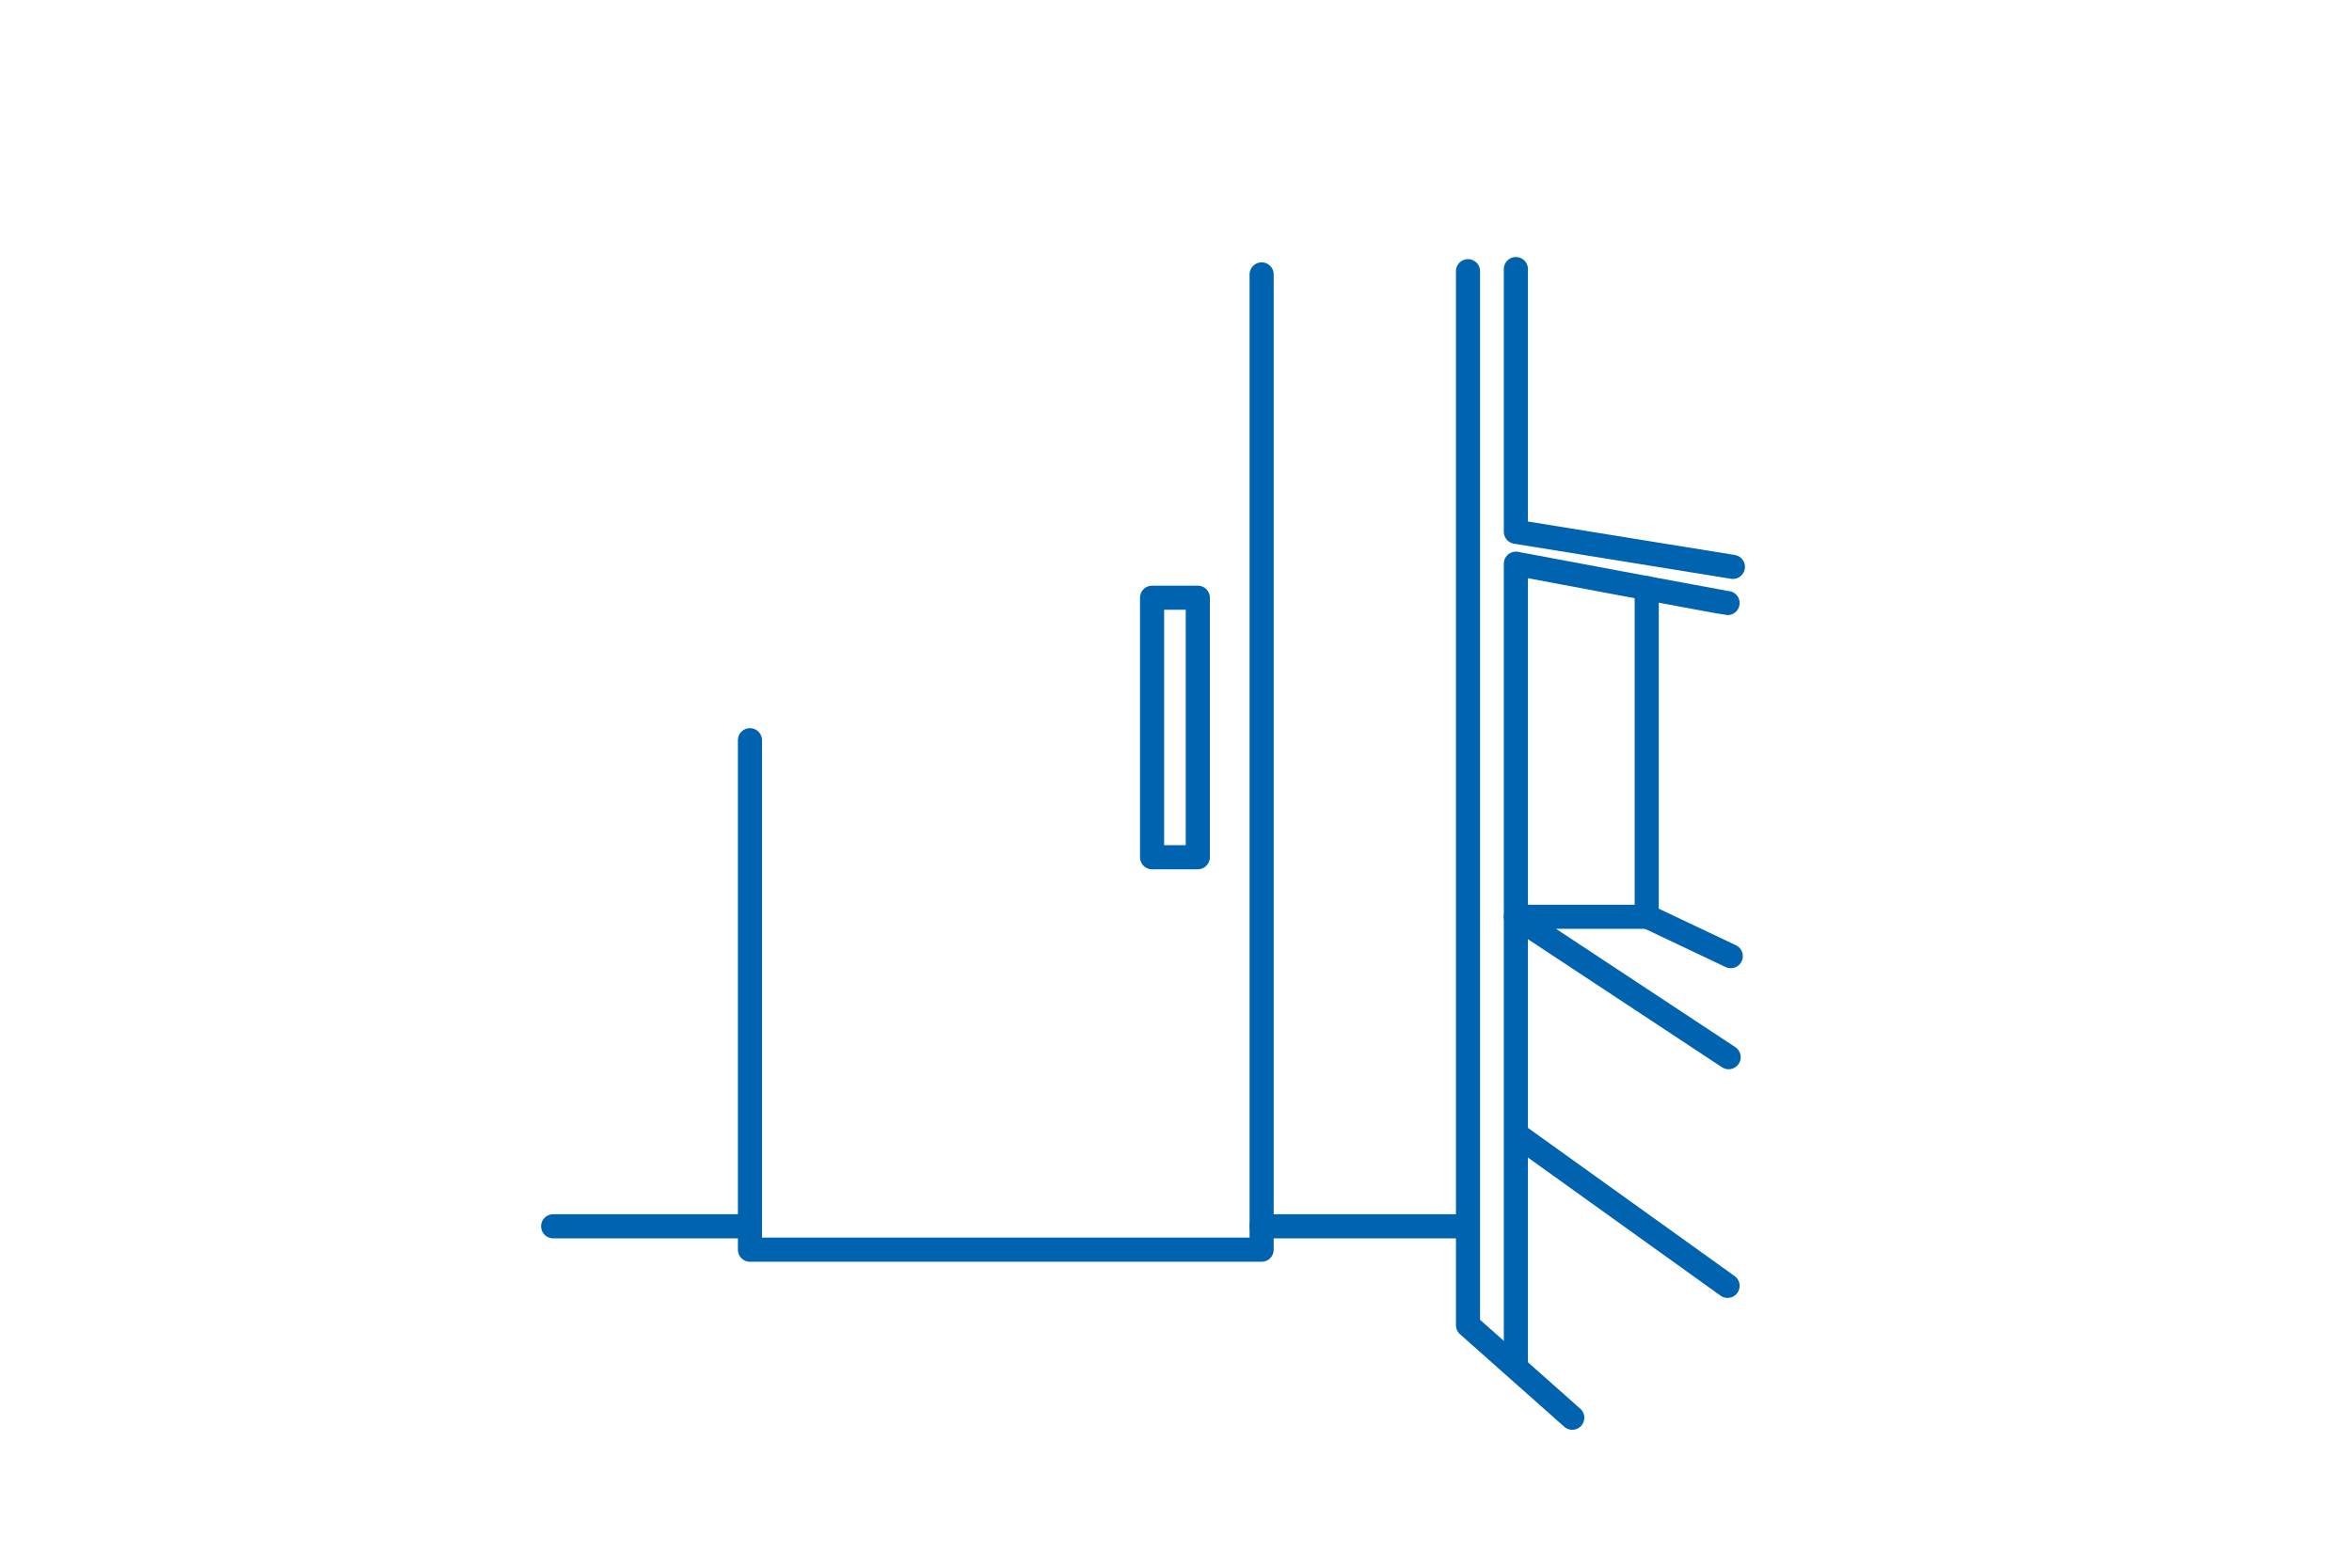
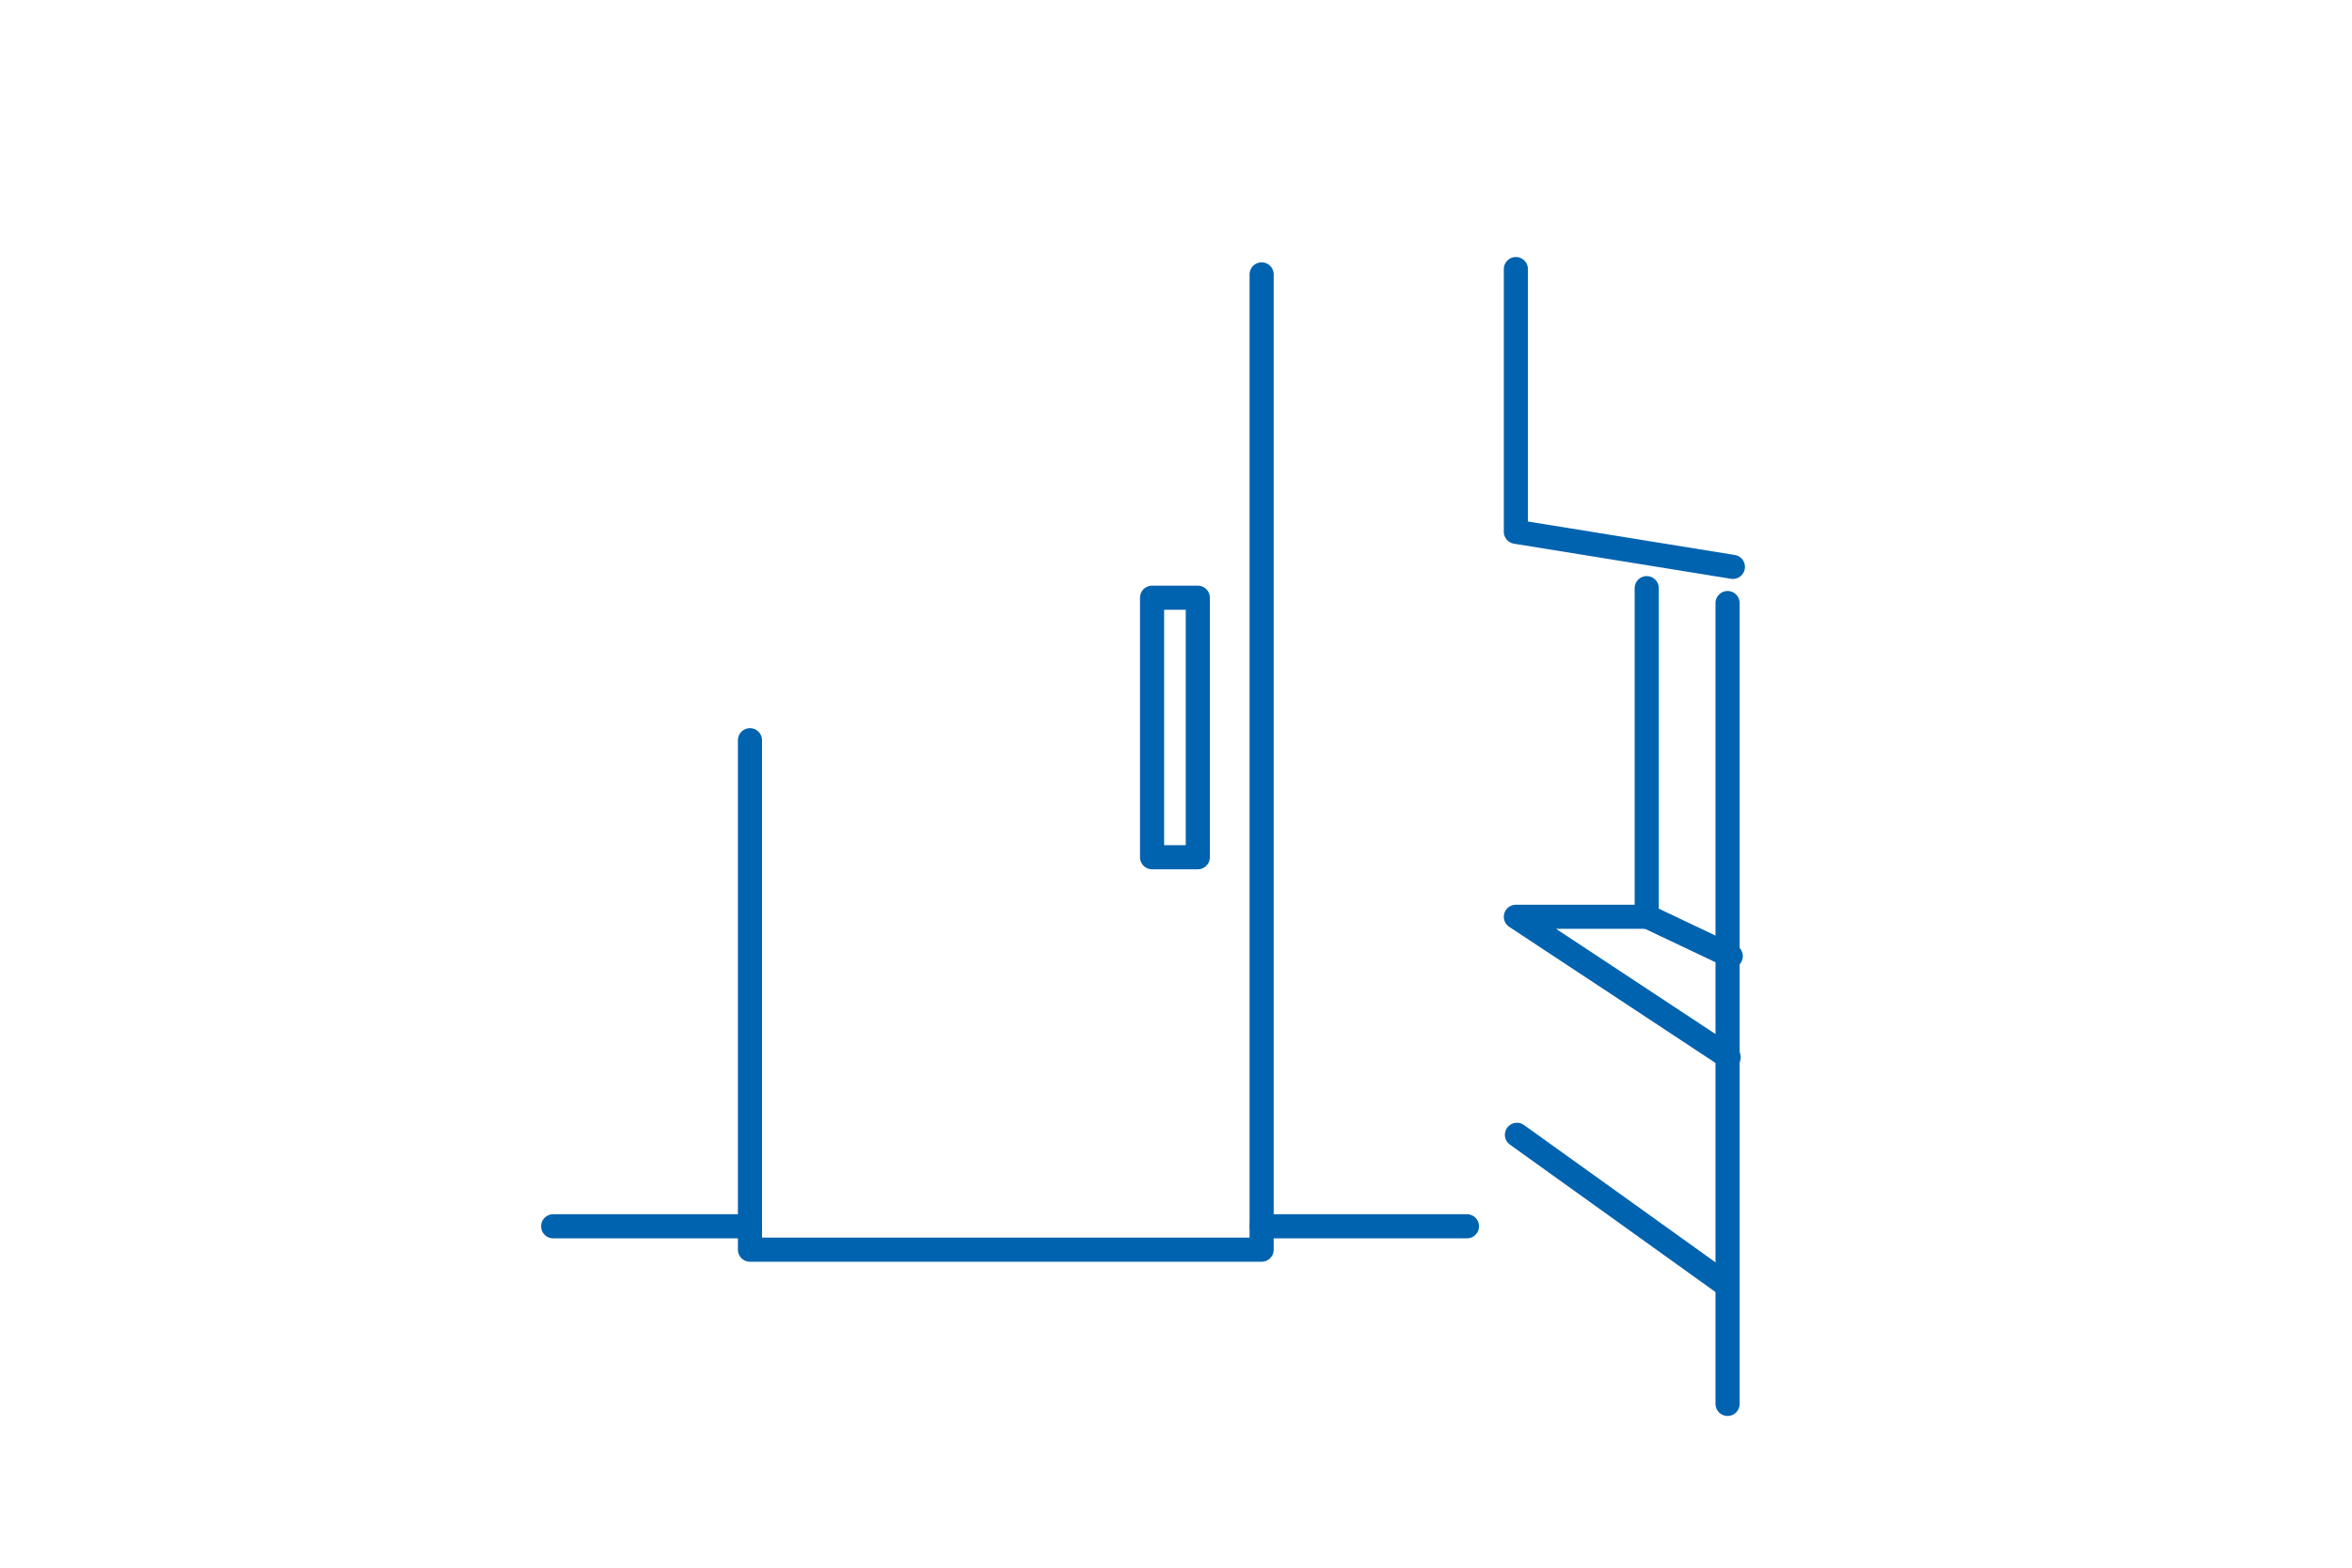
<svg xmlns="http://www.w3.org/2000/svg" version="1.1" id="Layer_1" x="0px" y="0px" viewBox="0 0 221.1 147.4" style="enable-background:new 0 0 221.1 147.4;" xml:space="preserve">
  <style type="text/css">
	.st0{fill:none;}
	.st1{fill:none;stroke:#0063AF;stroke-width:2.268;stroke-linecap:round;stroke-linejoin:round;stroke-miterlimit:10;}
</style>
  <rect x="-1.2" y="-1.1" class="st0" width="223.4" height="148.9" />
  <g>
    <polyline class="st1" points="70.5,69.6 70.5,117.5 118.6,117.5 118.6,25.8  " />
    <rect x="108.3" y="56.2" class="st1" width="4.3" height="24.4" />
    <line class="st1" x1="70.5" y1="115.3" x2="52" y2="115.3" />
    <line class="st1" x1="137.9" y1="115.3" x2="118.6" y2="115.3" />
-     <polyline class="st1" points="138,25.5 138,124.6 147.8,133.3  " />
    <polyline class="st1" points="142.5,25.3 142.5,50 162.9,53.3  " />
-     <path class="st1" d="M162.4,56.7c-0.2,0-19.9-3.7-19.9-3.7v75.3" />
+     <path class="st1" d="M162.4,56.7v75.3" />
    <polyline class="st1" points="162.5,99.4 142.5,86.2 154.9,86.2 162.7,89.9  " />
    <line class="st1" x1="162.4" y1="120.9" x2="142.6" y2="106.7" />
    <line class="st1" x1="154.8" y1="55.3" x2="154.8" y2="86.2" />
  </g>
</svg>